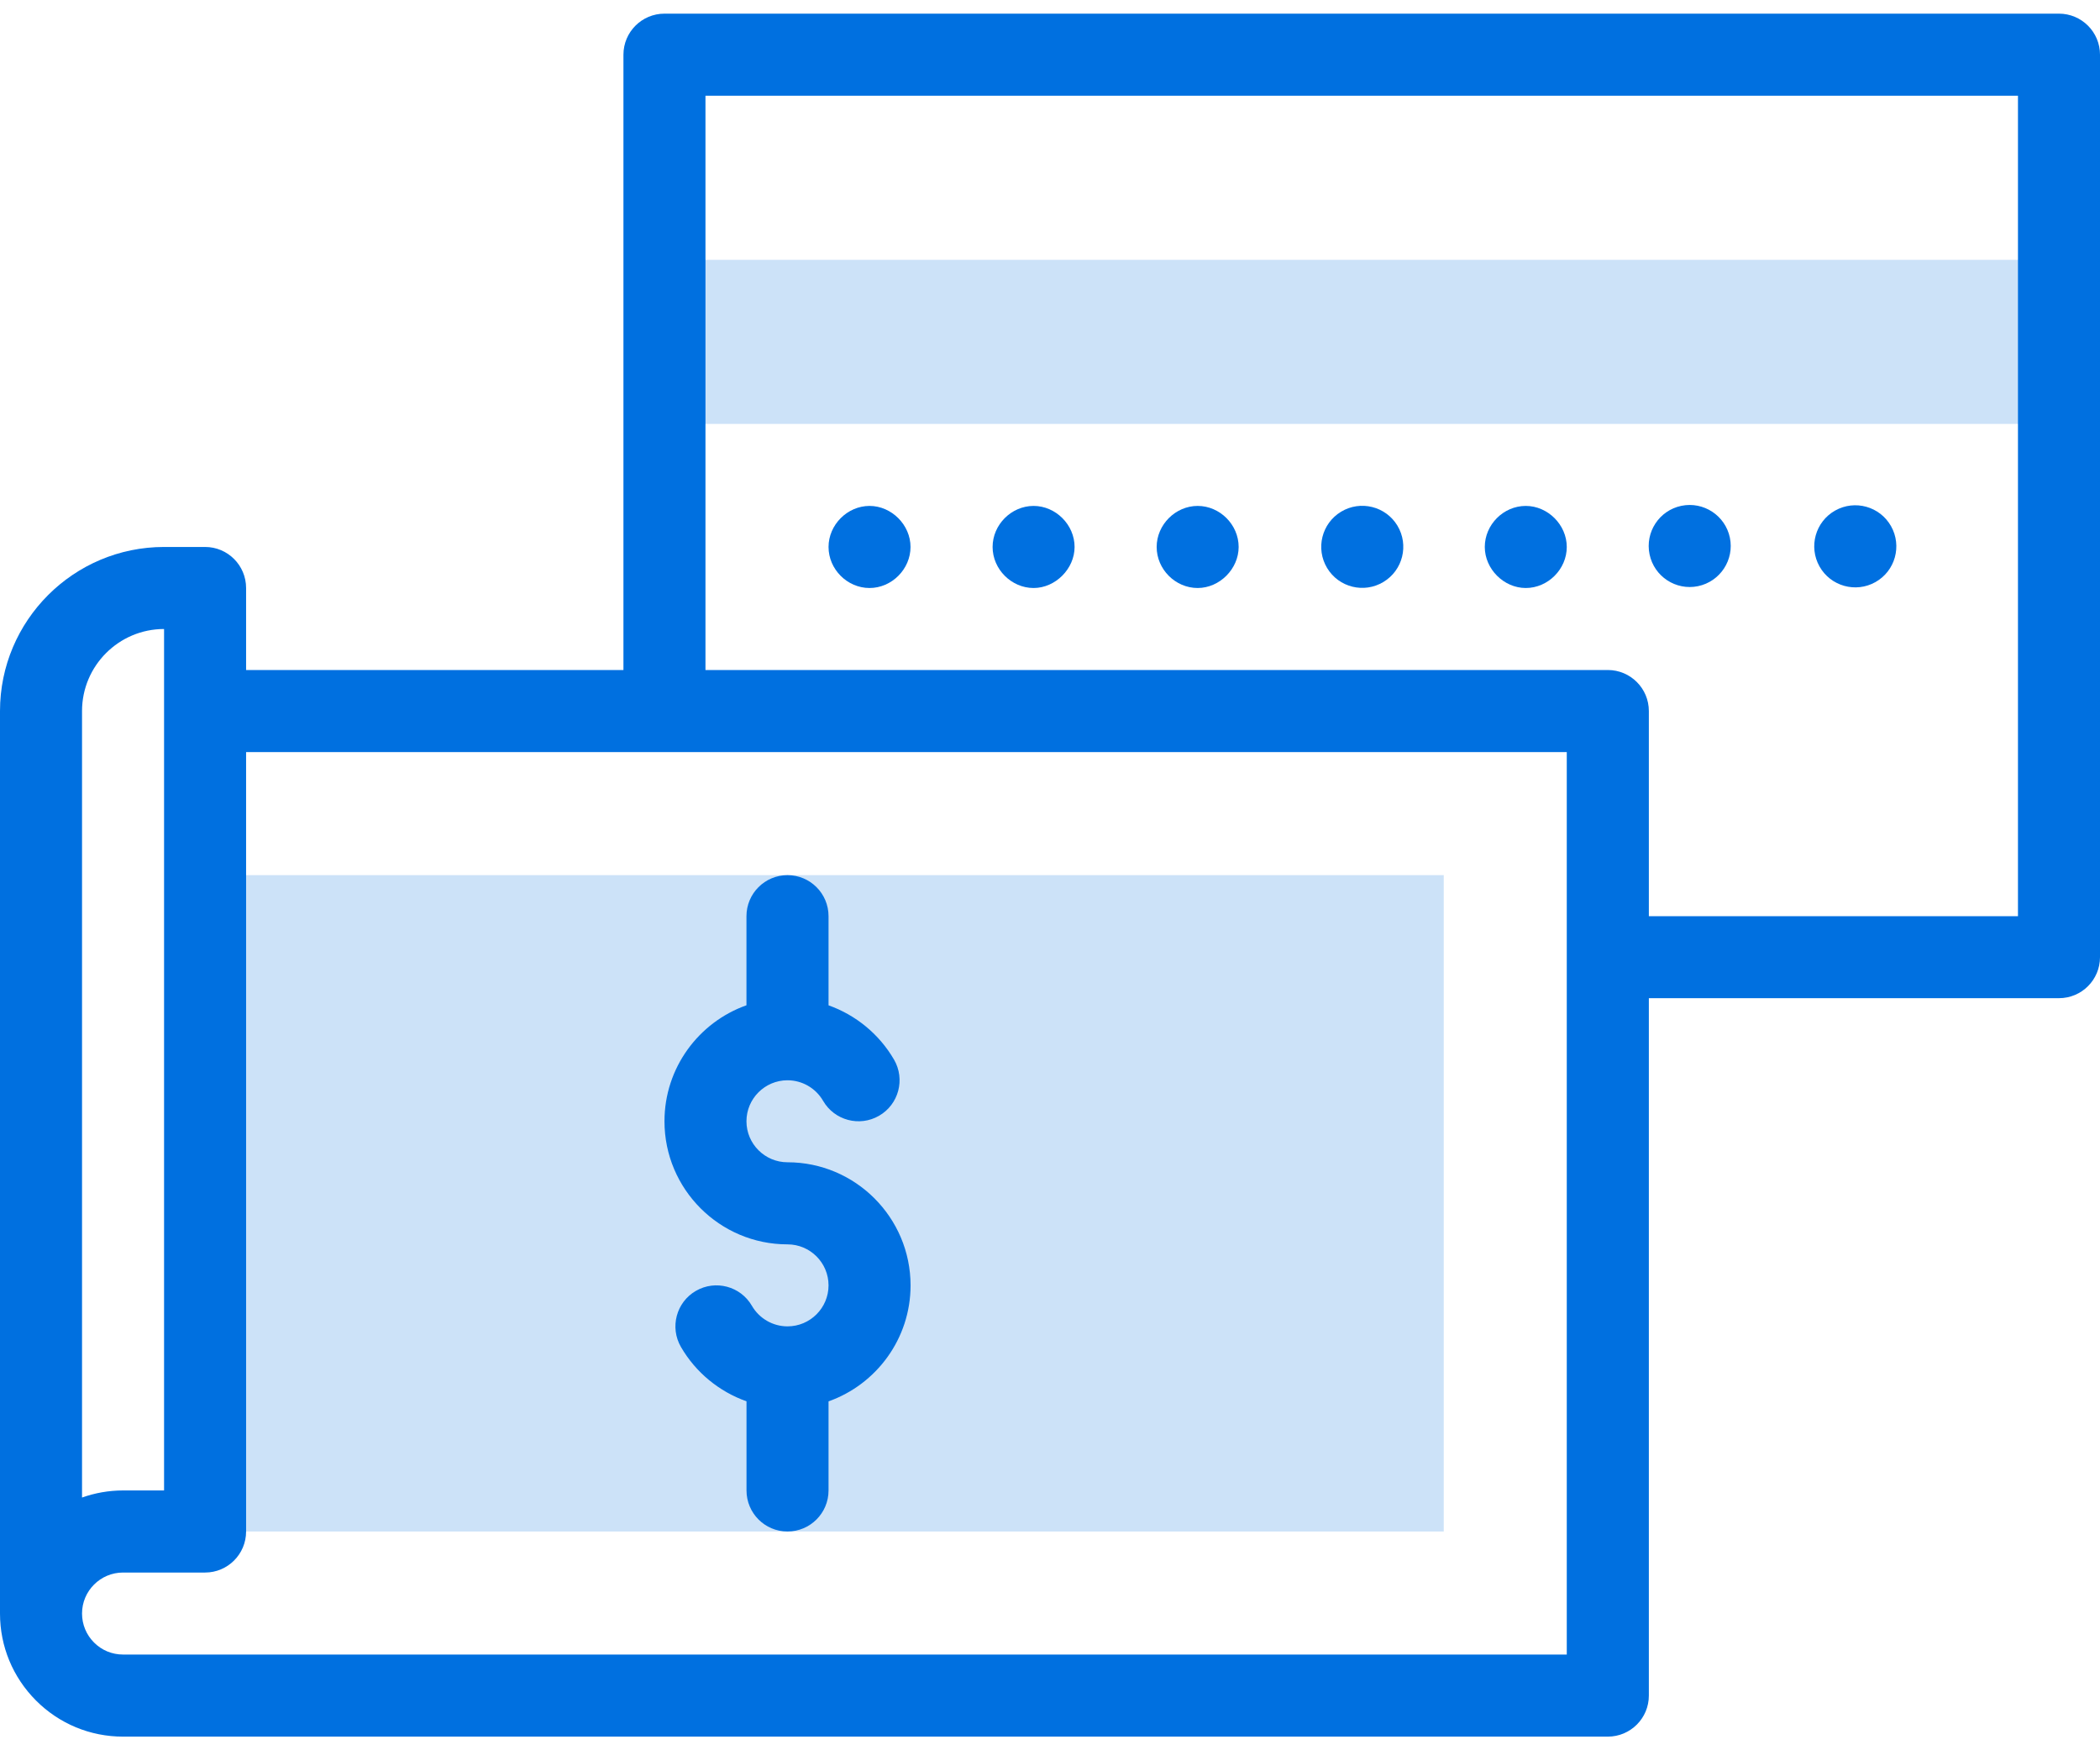
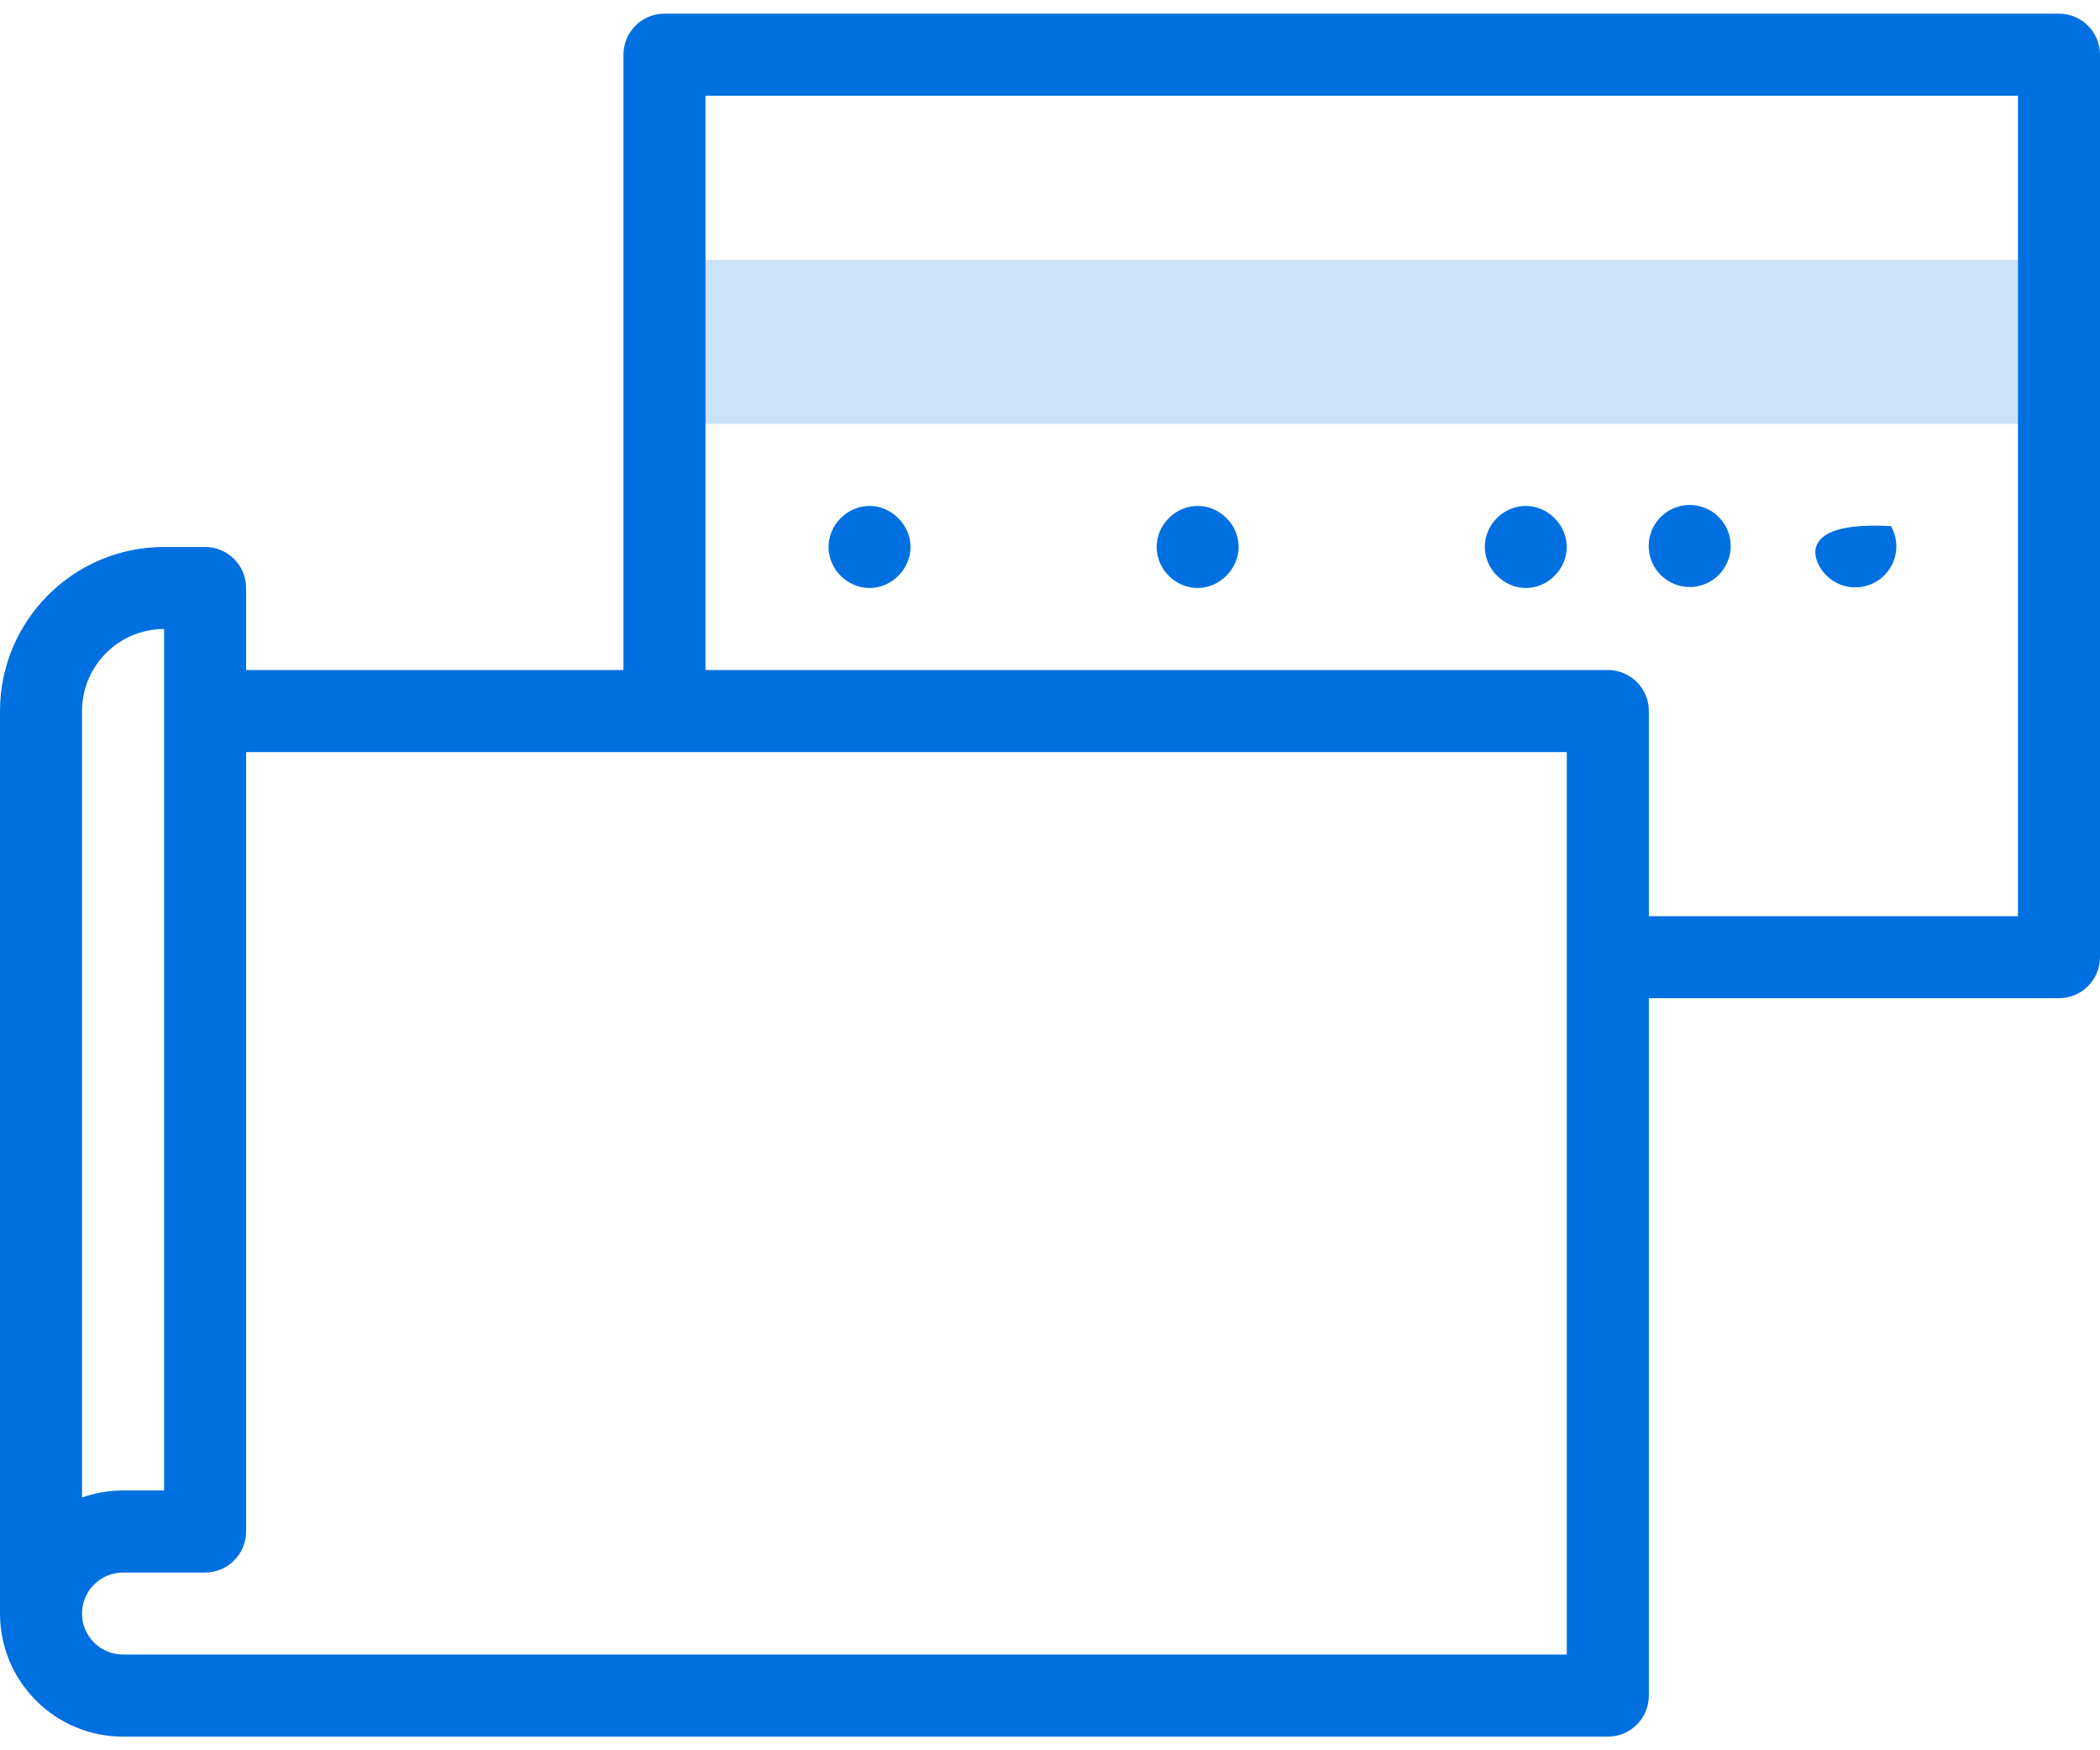
<svg xmlns="http://www.w3.org/2000/svg" width="48" height="40" viewBox="0 0 48 40" fill="none">
-   <path d="M4.688 20H33V35H4.688V20Z" fill="#0070E0" fill-opacity="0.2" />
  <path d="M15.188 5.938H47.062V9.688H15.188V5.938Z" fill="#0070E0" fill-opacity="0.2" />
  <path d="M47.062 0.312H15.188C14.67 0.312 14.25 0.732 14.25 1.25V15.312H5.625V13.438C5.625 12.92 5.205 12.5 4.688 12.5H3.75C1.682 12.5 0 14.182 0 16.25V36.875C0 37.626 0.293 38.332 0.824 38.864C1.355 39.395 2.062 39.688 2.812 39.688H36.75C37.268 39.688 37.688 39.268 37.688 38.75V22.812H47.062C47.58 22.812 48 22.393 48 21.875V1.25C48 0.732 47.58 0.312 47.062 0.312ZM3.75 14.375V16.25V17.188V34.062H2.812C2.484 34.062 2.168 34.12 1.875 34.224V16.25C1.875 15.216 2.716 14.375 3.75 14.375ZM35.812 37.812H2.812C2.562 37.812 2.327 37.715 2.15 37.538C1.973 37.361 1.875 37.125 1.875 36.875C1.875 36.358 2.296 35.938 2.812 35.938H4.688C5.205 35.938 5.625 35.518 5.625 35V17.188H15.188H35.812V21.875V37.812ZM46.125 20.938H37.688V16.25C37.688 15.732 37.268 15.312 36.75 15.312H16.125V2.188H46.125V20.938Z" fill="#0070E0" />
  <path d="M19.875 13.438C20.383 13.438 20.812 13.007 20.812 12.5C20.812 11.995 20.378 11.562 19.875 11.562C19.368 11.562 18.938 11.994 18.938 12.5C18.938 13.01 19.366 13.438 19.875 13.438Z" fill="#0070E0" />
-   <path d="M23.625 13.438C24.125 13.438 24.562 12.998 24.562 12.5C24.562 11.993 24.131 11.562 23.625 11.562C23.116 11.562 22.688 11.992 22.688 12.5C22.688 13.008 23.117 13.438 23.625 13.438Z" fill="#0070E0" />
  <path d="M27.375 13.438C27.878 13.438 28.312 13.001 28.312 12.5C28.312 11.991 27.883 11.562 27.375 11.562C26.867 11.562 26.438 11.992 26.438 12.5C26.438 13.01 26.865 13.438 27.375 13.438Z" fill="#0070E0" />
-   <path d="M31.621 13.3C32.065 13.033 32.208 12.457 31.941 12.013C31.674 11.57 31.097 11.427 30.654 11.694C30.21 11.961 30.067 12.537 30.334 12.981C30.601 13.425 31.177 13.568 31.621 13.3Z" fill="#0070E0" />
  <path d="M34.875 13.438C35.383 13.438 35.812 13.007 35.812 12.5C35.812 11.994 35.379 11.562 34.875 11.562C34.365 11.562 33.938 11.99 33.938 12.5C33.938 13.004 34.373 13.438 34.875 13.438Z" fill="#0070E0" />
  <path d="M38.812 13.396C39.319 13.29 39.645 12.794 39.54 12.287C39.434 11.781 38.938 11.455 38.431 11.56C37.925 11.665 37.599 12.161 37.704 12.668C37.809 13.175 38.305 13.501 38.812 13.396Z" fill="#0070E0" />
-   <path d="M42.867 13.303C43.319 13.049 43.478 12.477 43.224 12.025C42.97 11.574 42.398 11.414 41.946 11.668C41.495 11.922 41.335 12.494 41.589 12.946C41.843 13.397 42.416 13.557 42.867 13.303Z" fill="#0070E0" />
-   <path d="M18 26.562C17.483 26.562 17.062 26.142 17.062 25.625C17.062 25.108 17.483 24.688 18 24.688C18.334 24.688 18.645 24.867 18.813 25.157C19.072 25.605 19.645 25.758 20.093 25.499C20.542 25.24 20.695 24.666 20.436 24.218C20.096 23.632 19.559 23.196 18.938 22.975V20.938C18.938 20.42 18.518 20 18 20C17.482 20 17.062 20.42 17.062 20.938V22.974C15.971 23.361 15.188 24.403 15.188 25.625C15.188 27.176 16.449 28.438 18 28.438C18.517 28.438 18.938 28.858 18.938 29.375C18.938 29.892 18.517 30.312 18 30.312C17.666 30.312 17.355 30.133 17.187 29.843C16.928 29.395 16.355 29.242 15.906 29.501C15.458 29.76 15.305 30.334 15.564 30.782C15.904 31.369 16.441 31.804 17.063 32.025V34.062C17.063 34.58 17.482 35 18 35C18.518 35 18.938 34.58 18.938 34.062V32.026C20.029 31.639 20.813 30.597 20.813 29.375C20.812 27.824 19.551 26.562 18 26.562Z" fill="#0070E0" />
+   <path d="M42.867 13.303C43.319 13.049 43.478 12.477 43.224 12.025C41.495 11.922 41.335 12.494 41.589 12.946C41.843 13.397 42.416 13.557 42.867 13.303Z" fill="#0070E0" />
</svg>